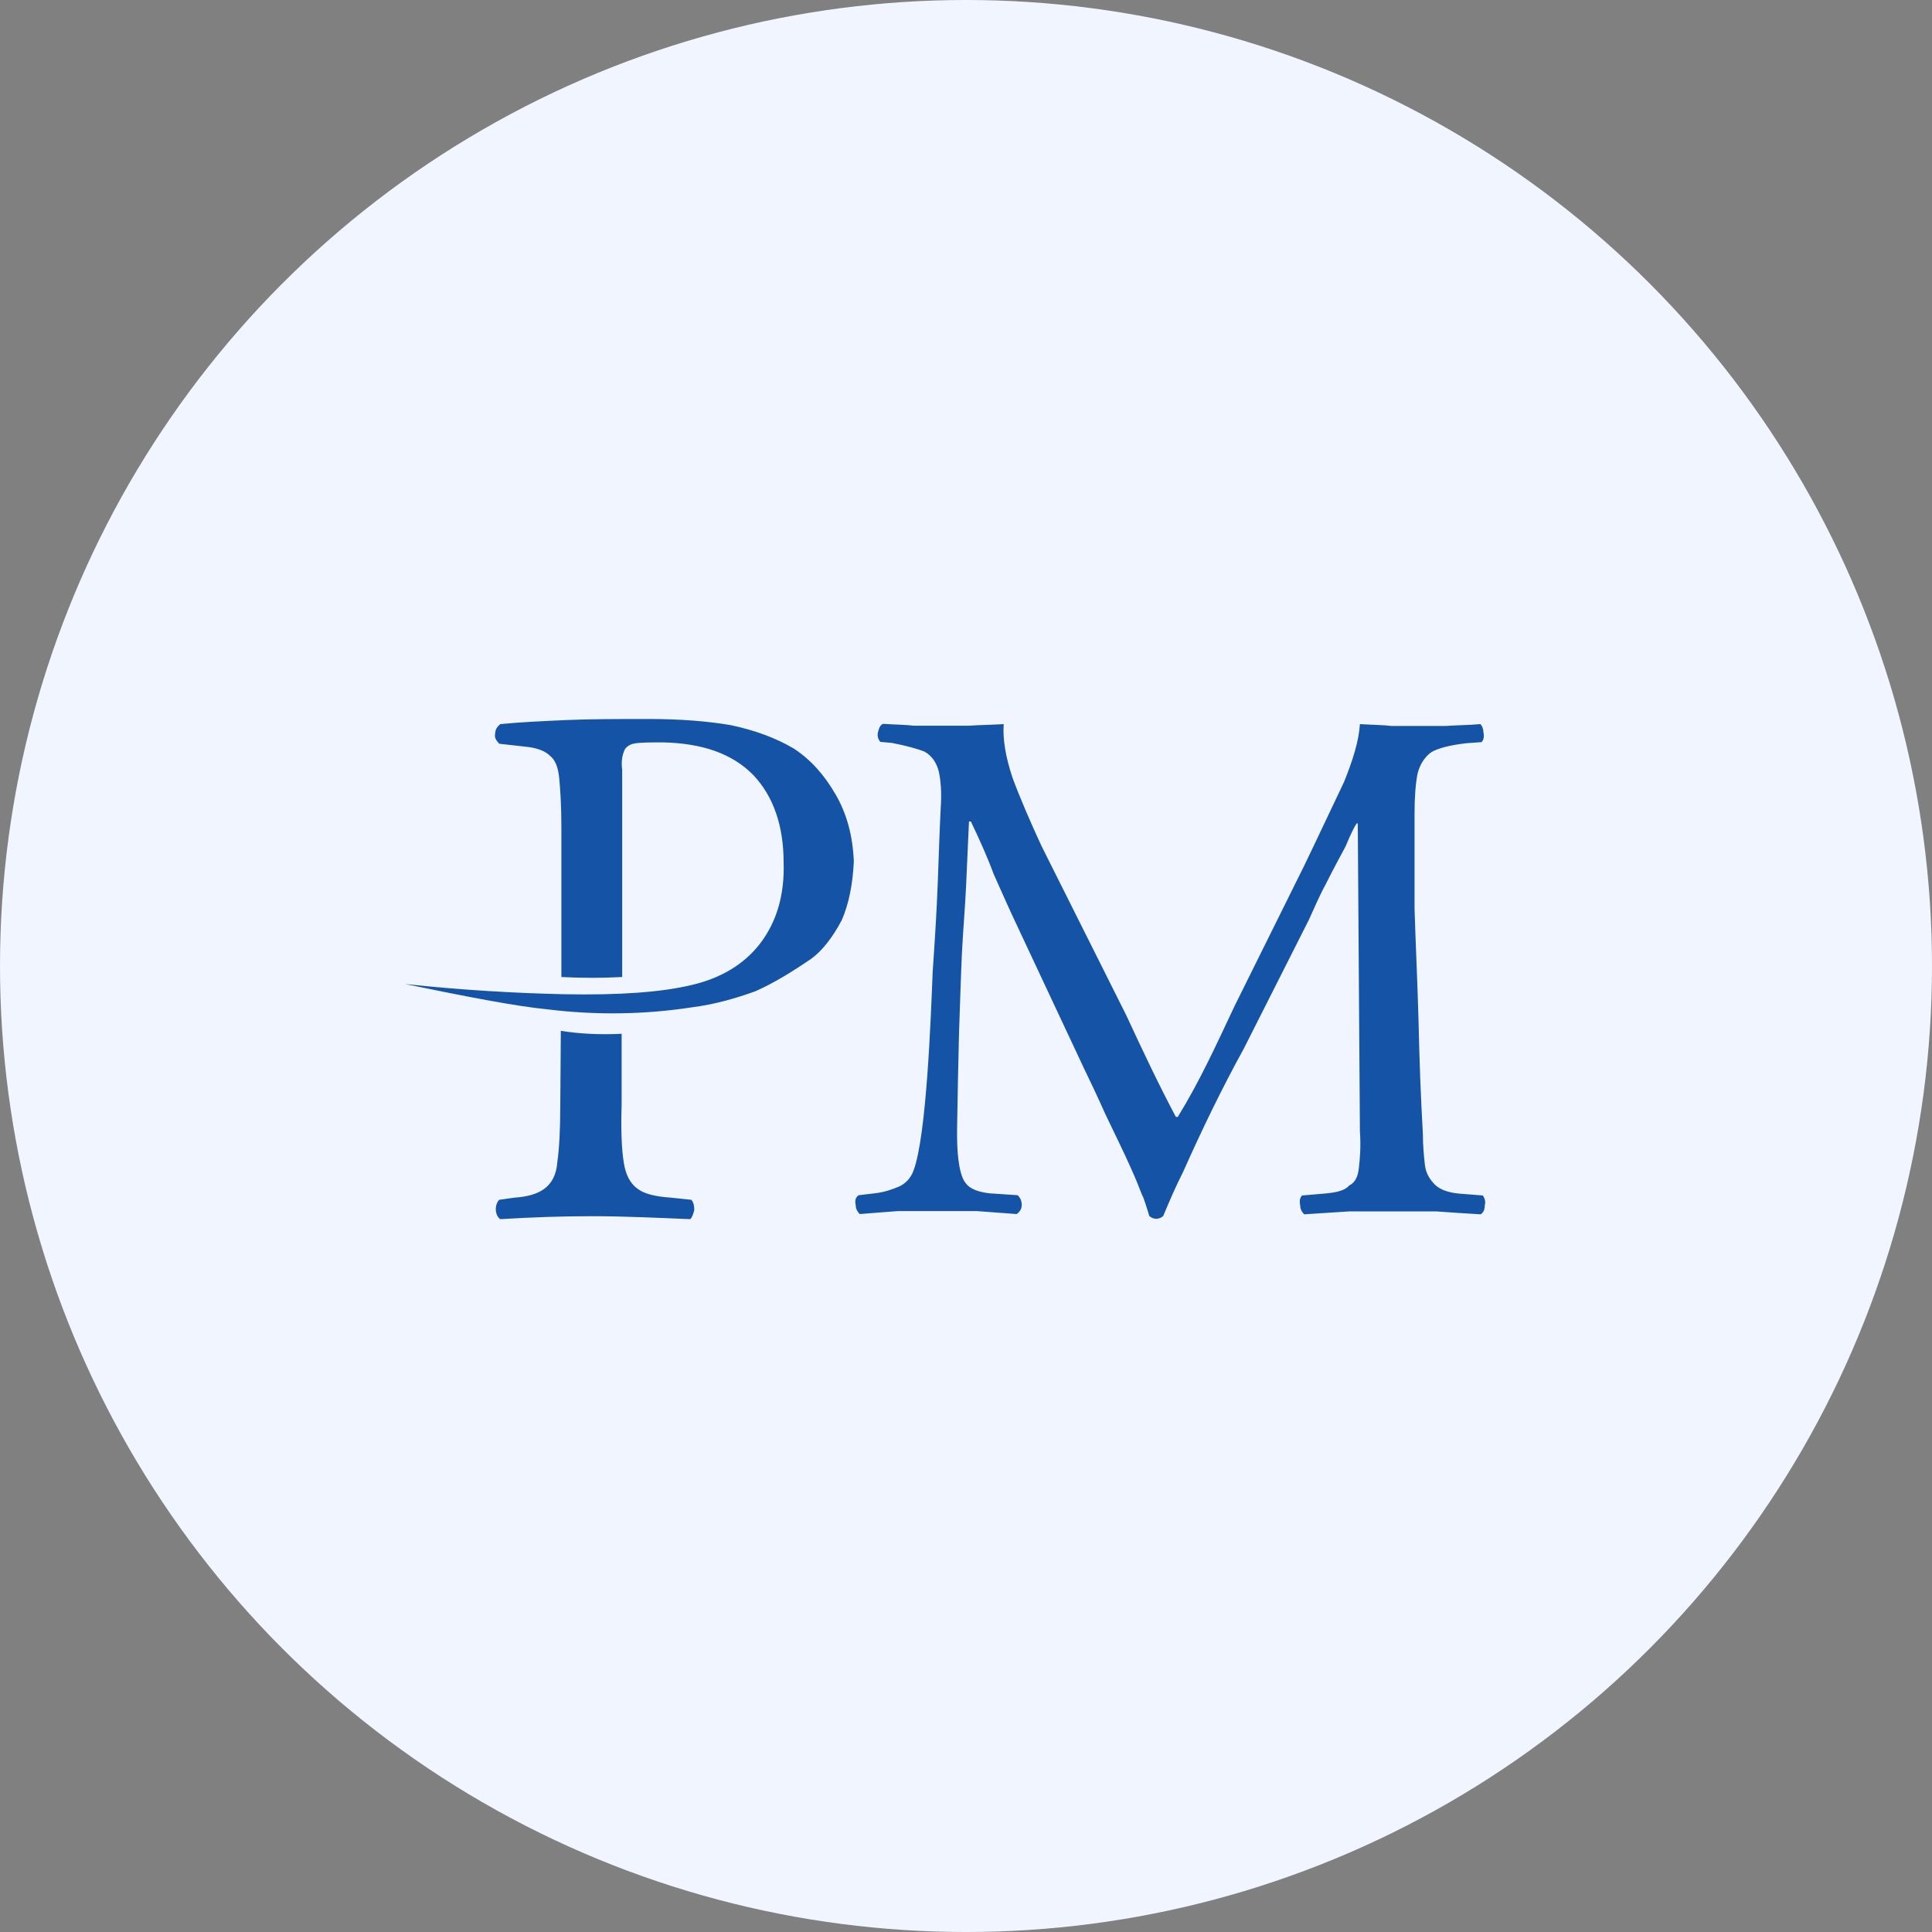
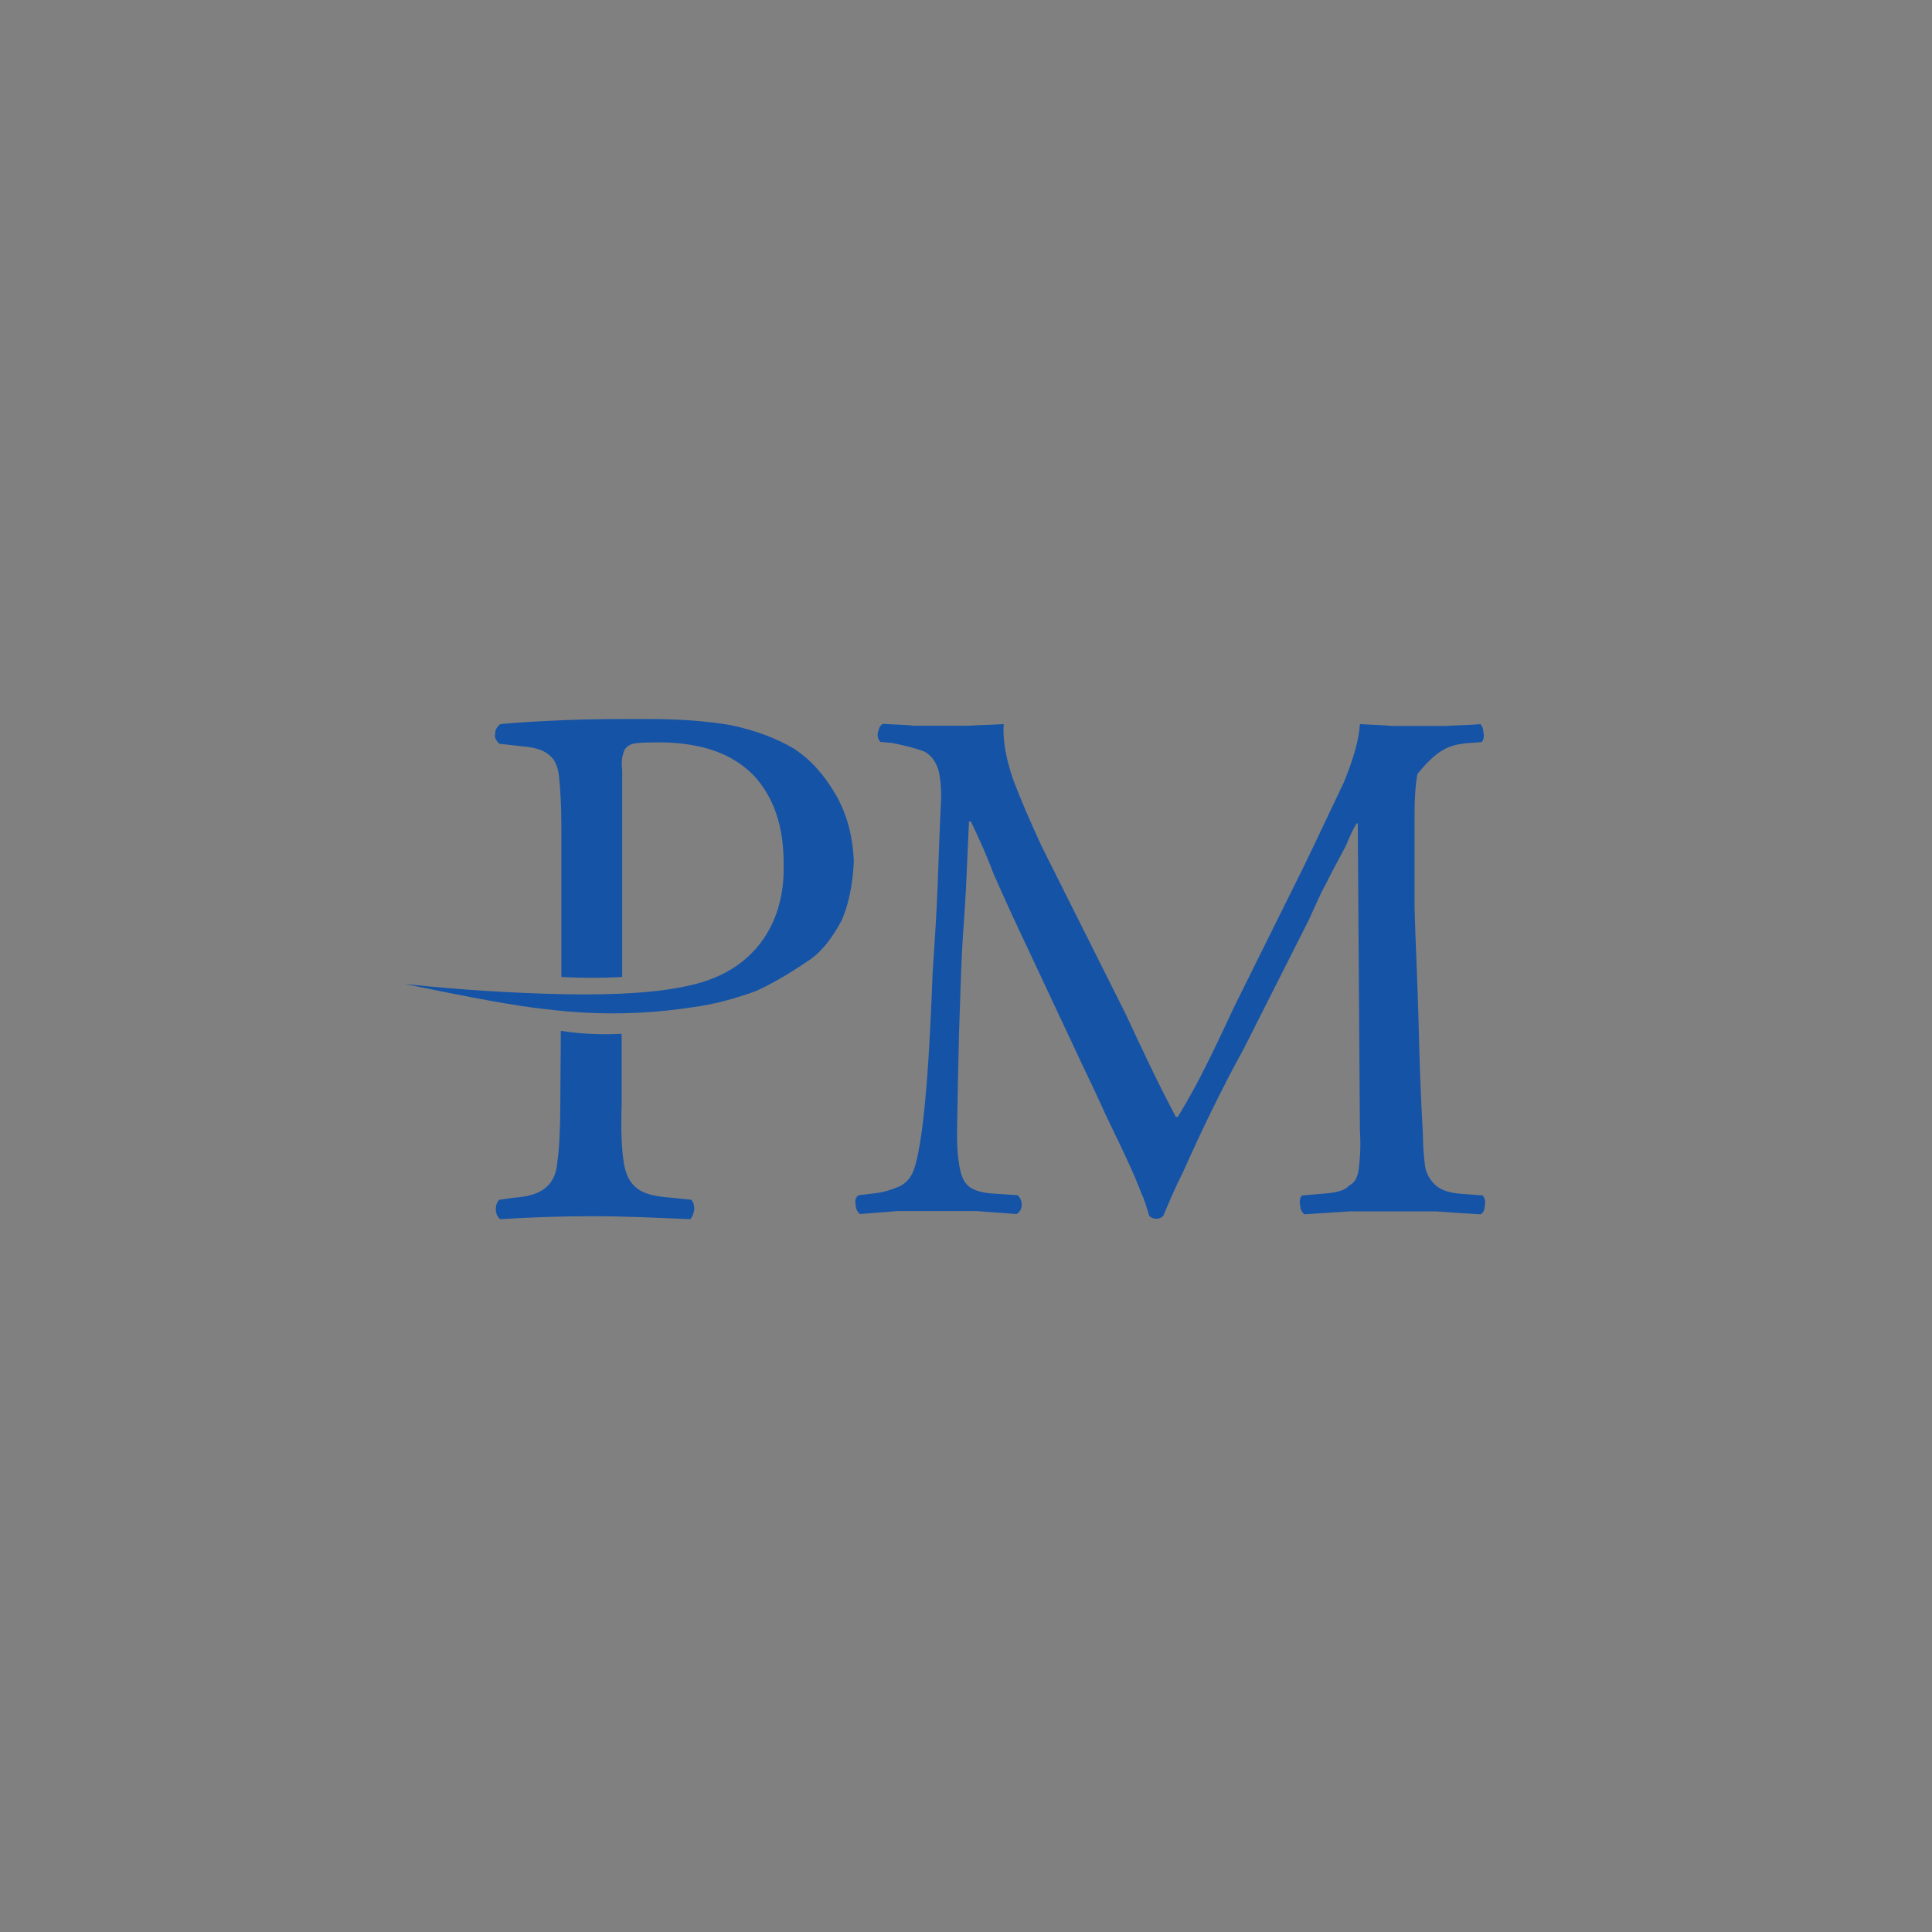
<svg xmlns="http://www.w3.org/2000/svg" width="127" height="127" viewBox="0 0 127 127" fill="none">
  <rect x="0" y="0" width="127" height="127" fill="#808080" stroke="none" />
-   <circle cx="63.5" cy="63.5" r="63.5" fill="#F1F5FF" />
-   <path fill-rule="evenodd" clip-rule="evenodd" d="M63.696 47.705H60.088C59.505 47.634 58.779 47.634 58.054 47.581C57.86 47.652 57.789 47.846 57.718 48.112C57.648 48.377 57.718 48.572 57.86 48.766L58.638 48.837C59.611 49.031 60.336 49.226 60.796 49.42C61.256 49.686 61.574 50.145 61.715 50.729C61.839 51.313 61.91 52.109 61.839 53.081C61.769 54.461 61.715 56.088 61.645 57.998C61.574 59.891 61.45 61.854 61.309 63.888C61.185 67.018 60.902 74.676 60.053 76.94C59.858 77.471 59.522 77.789 59.133 77.984C58.673 78.178 58.143 78.373 57.488 78.444L56.445 78.567C56.25 78.691 56.18 78.903 56.25 79.222C56.25 79.416 56.321 79.611 56.516 79.805C57.365 79.735 58.16 79.682 59.01 79.611H64.209C65.2 79.682 66.049 79.752 66.827 79.805C67.021 79.681 67.163 79.469 67.163 79.222C67.163 78.956 67.092 78.762 66.897 78.567L65.058 78.444C64.475 78.373 64.015 78.249 63.679 77.984C63.519 77.842 63.378 77.665 63.289 77.453C62.9 76.516 62.9 74.942 62.918 73.969C62.953 71.935 62.989 69.919 63.042 67.885C63.113 65.851 63.166 64.082 63.236 62.579C63.307 61.199 63.431 59.767 63.502 58.317C63.572 56.884 63.626 55.434 63.696 54.001H63.82C64.351 55.115 64.864 56.23 65.323 57.468C65.854 58.653 66.367 59.82 66.897 60.934L71.284 70.29C71.673 71.086 72.133 72.059 72.663 73.244C73.247 74.482 73.848 75.667 74.361 76.834C74.644 77.453 74.874 78.037 75.086 78.585C75.139 78.585 75.511 79.788 75.546 79.929C75.794 80.177 76.218 80.177 76.466 79.929C76.873 78.956 77.297 77.966 77.775 77.029C79.013 74.252 80.304 71.581 81.772 68.911L86.034 60.474C86.37 59.749 86.688 58.971 87.148 58.122C87.608 57.202 88.068 56.353 88.457 55.628C88.775 54.85 89.041 54.319 89.182 54.125H89.253L89.394 74.358C89.465 75.401 89.394 76.18 89.324 76.781C89.271 77.241 89.147 77.701 88.687 77.931C88.422 78.249 87.891 78.391 87.042 78.461L85.592 78.585C85.468 78.709 85.397 78.921 85.468 79.239C85.468 79.434 85.539 79.629 85.733 79.823C86.724 79.752 87.767 79.699 88.74 79.629H94.382C95.372 79.699 96.345 79.77 97.335 79.823C97.53 79.699 97.601 79.487 97.601 79.239C97.671 78.974 97.601 78.78 97.477 78.585L95.903 78.461C95.178 78.391 94.665 78.196 94.329 77.878C94.01 77.559 93.745 77.152 93.674 76.639C93.604 76.056 93.533 75.331 93.533 74.535C93.391 72.094 93.303 69.618 93.25 67.177C93.179 64.56 93.055 62.066 92.985 59.714V53.488C92.985 52.374 93.055 51.525 93.179 50.871C93.321 50.287 93.639 49.757 94.099 49.438C94.559 49.173 95.337 48.978 96.398 48.855L97.389 48.784C97.512 48.66 97.583 48.448 97.512 48.129C97.512 47.935 97.442 47.74 97.318 47.599C96.54 47.669 95.744 47.669 95.019 47.722H91.481C90.898 47.652 90.243 47.652 89.394 47.599C89.324 48.713 88.934 49.951 88.351 51.401C87.626 52.905 86.777 54.744 85.733 56.902L81.153 66.134C79.968 68.645 78.889 71.033 77.421 73.421H77.297C76.13 71.228 75.069 68.964 74.025 66.718L68.454 55.593C67.729 54.019 67.074 52.516 66.561 51.136C66.102 49.757 65.907 48.589 65.978 47.599C65.147 47.652 64.421 47.652 63.696 47.705ZM36.831 72.589C36.831 74.252 36.76 75.525 36.636 76.392C36.513 78.072 35.398 78.62 33.824 78.727L32.816 78.868C32.498 79.186 32.516 79.894 32.887 80.141C34.956 80.018 36.831 79.947 38.9 79.947C41.111 79.947 43.18 80.053 45.373 80.141C45.515 80 45.568 79.805 45.639 79.54C45.639 79.204 45.568 79.01 45.444 78.868L44.1 78.727C43.039 78.656 42.296 78.461 41.889 78.125C41.871 78.108 41.836 78.09 41.818 78.072C41.412 77.736 41.129 77.223 41.005 76.427C40.863 75.561 40.81 74.287 40.863 72.625V67.956C39.395 68.026 38.069 67.956 36.866 67.761L36.831 72.589ZM32.551 48.218C32.48 48.483 32.622 48.678 32.816 48.89L34.549 49.084C35.275 49.155 35.823 49.35 36.159 49.686C36.495 49.951 36.689 50.428 36.76 51.154C36.831 51.879 36.902 52.958 36.902 54.355V64.224C38.228 64.294 39.572 64.294 40.899 64.224V50.605C40.828 50.075 40.899 49.668 41.04 49.332C41.111 49.137 41.376 48.925 41.712 48.872C42.119 48.801 42.773 48.801 43.64 48.801C46.169 48.872 48.115 49.526 49.512 50.941C50.838 52.339 51.511 54.284 51.511 56.69C51.581 58.83 51.051 60.633 49.919 62.084C48.911 63.357 47.443 64.294 45.444 64.754C43.516 65.214 40.775 65.427 37.096 65.356C33.895 65.285 30.428 65.09 26.626 64.684C30.835 65.55 33.966 66.152 35.964 66.346C39.236 66.753 42.438 66.682 45.444 66.222C46.983 66.028 48.38 65.621 49.653 65.161C50.856 64.631 52.059 63.888 53.332 63.021C54.057 62.49 54.729 61.624 55.331 60.492C55.791 59.431 56.056 58.157 56.127 56.619C56.056 54.956 55.667 53.488 54.924 52.215C54.181 50.941 53.315 49.951 52.183 49.208C51.051 48.536 49.653 48.005 48.044 47.669C46.505 47.404 44.701 47.263 42.632 47.263C40.633 47.263 38.83 47.263 37.22 47.333C35.611 47.404 34.143 47.475 32.887 47.599C32.692 47.758 32.551 47.953 32.551 48.218Z" fill="#1553A7" />
+   <path fill-rule="evenodd" clip-rule="evenodd" d="M63.696 47.705H60.088C59.505 47.634 58.779 47.634 58.054 47.581C57.86 47.652 57.789 47.846 57.718 48.112C57.648 48.377 57.718 48.572 57.86 48.766L58.638 48.837C59.611 49.031 60.336 49.226 60.796 49.42C61.256 49.686 61.574 50.145 61.715 50.729C61.839 51.313 61.91 52.109 61.839 53.081C61.769 54.461 61.715 56.088 61.645 57.998C61.574 59.891 61.45 61.854 61.309 63.888C61.185 67.018 60.902 74.676 60.053 76.94C59.858 77.471 59.522 77.789 59.133 77.984C58.673 78.178 58.143 78.373 57.488 78.444L56.445 78.567C56.25 78.691 56.18 78.903 56.25 79.222C56.25 79.416 56.321 79.611 56.516 79.805C57.365 79.735 58.16 79.682 59.01 79.611H64.209C65.2 79.682 66.049 79.752 66.827 79.805C67.021 79.681 67.163 79.469 67.163 79.222C67.163 78.956 67.092 78.762 66.897 78.567L65.058 78.444C64.475 78.373 64.015 78.249 63.679 77.984C63.519 77.842 63.378 77.665 63.289 77.453C62.9 76.516 62.9 74.942 62.918 73.969C62.953 71.935 62.989 69.919 63.042 67.885C63.113 65.851 63.166 64.082 63.236 62.579C63.307 61.199 63.431 59.767 63.502 58.317C63.572 56.884 63.626 55.434 63.696 54.001H63.82C64.351 55.115 64.864 56.23 65.323 57.468C65.854 58.653 66.367 59.82 66.897 60.934L71.284 70.29C71.673 71.086 72.133 72.059 72.663 73.244C73.247 74.482 73.848 75.667 74.361 76.834C74.644 77.453 74.874 78.037 75.086 78.585C75.139 78.585 75.511 79.788 75.546 79.929C75.794 80.177 76.218 80.177 76.466 79.929C76.873 78.956 77.297 77.966 77.775 77.029C79.013 74.252 80.304 71.581 81.772 68.911L86.034 60.474C86.37 59.749 86.688 58.971 87.148 58.122C87.608 57.202 88.068 56.353 88.457 55.628C88.775 54.85 89.041 54.319 89.182 54.125H89.253L89.394 74.358C89.465 75.401 89.394 76.18 89.324 76.781C89.271 77.241 89.147 77.701 88.687 77.931C88.422 78.249 87.891 78.391 87.042 78.461L85.592 78.585C85.468 78.709 85.397 78.921 85.468 79.239C85.468 79.434 85.539 79.629 85.733 79.823C86.724 79.752 87.767 79.699 88.74 79.629H94.382C95.372 79.699 96.345 79.77 97.335 79.823C97.53 79.699 97.601 79.487 97.601 79.239C97.671 78.974 97.601 78.78 97.477 78.585L95.903 78.461C95.178 78.391 94.665 78.196 94.329 77.878C94.01 77.559 93.745 77.152 93.674 76.639C93.604 76.056 93.533 75.331 93.533 74.535C93.391 72.094 93.303 69.618 93.25 67.177C93.179 64.56 93.055 62.066 92.985 59.714V53.488C92.985 52.374 93.055 51.525 93.179 50.871C94.559 49.173 95.337 48.978 96.398 48.855L97.389 48.784C97.512 48.66 97.583 48.448 97.512 48.129C97.512 47.935 97.442 47.74 97.318 47.599C96.54 47.669 95.744 47.669 95.019 47.722H91.481C90.898 47.652 90.243 47.652 89.394 47.599C89.324 48.713 88.934 49.951 88.351 51.401C87.626 52.905 86.777 54.744 85.733 56.902L81.153 66.134C79.968 68.645 78.889 71.033 77.421 73.421H77.297C76.13 71.228 75.069 68.964 74.025 66.718L68.454 55.593C67.729 54.019 67.074 52.516 66.561 51.136C66.102 49.757 65.907 48.589 65.978 47.599C65.147 47.652 64.421 47.652 63.696 47.705ZM36.831 72.589C36.831 74.252 36.76 75.525 36.636 76.392C36.513 78.072 35.398 78.62 33.824 78.727L32.816 78.868C32.498 79.186 32.516 79.894 32.887 80.141C34.956 80.018 36.831 79.947 38.9 79.947C41.111 79.947 43.18 80.053 45.373 80.141C45.515 80 45.568 79.805 45.639 79.54C45.639 79.204 45.568 79.01 45.444 78.868L44.1 78.727C43.039 78.656 42.296 78.461 41.889 78.125C41.871 78.108 41.836 78.09 41.818 78.072C41.412 77.736 41.129 77.223 41.005 76.427C40.863 75.561 40.81 74.287 40.863 72.625V67.956C39.395 68.026 38.069 67.956 36.866 67.761L36.831 72.589ZM32.551 48.218C32.48 48.483 32.622 48.678 32.816 48.89L34.549 49.084C35.275 49.155 35.823 49.35 36.159 49.686C36.495 49.951 36.689 50.428 36.76 51.154C36.831 51.879 36.902 52.958 36.902 54.355V64.224C38.228 64.294 39.572 64.294 40.899 64.224V50.605C40.828 50.075 40.899 49.668 41.04 49.332C41.111 49.137 41.376 48.925 41.712 48.872C42.119 48.801 42.773 48.801 43.64 48.801C46.169 48.872 48.115 49.526 49.512 50.941C50.838 52.339 51.511 54.284 51.511 56.69C51.581 58.83 51.051 60.633 49.919 62.084C48.911 63.357 47.443 64.294 45.444 64.754C43.516 65.214 40.775 65.427 37.096 65.356C33.895 65.285 30.428 65.09 26.626 64.684C30.835 65.55 33.966 66.152 35.964 66.346C39.236 66.753 42.438 66.682 45.444 66.222C46.983 66.028 48.38 65.621 49.653 65.161C50.856 64.631 52.059 63.888 53.332 63.021C54.057 62.49 54.729 61.624 55.331 60.492C55.791 59.431 56.056 58.157 56.127 56.619C56.056 54.956 55.667 53.488 54.924 52.215C54.181 50.941 53.315 49.951 52.183 49.208C51.051 48.536 49.653 48.005 48.044 47.669C46.505 47.404 44.701 47.263 42.632 47.263C40.633 47.263 38.83 47.263 37.22 47.333C35.611 47.404 34.143 47.475 32.887 47.599C32.692 47.758 32.551 47.953 32.551 48.218Z" fill="#1553A7" />
</svg>